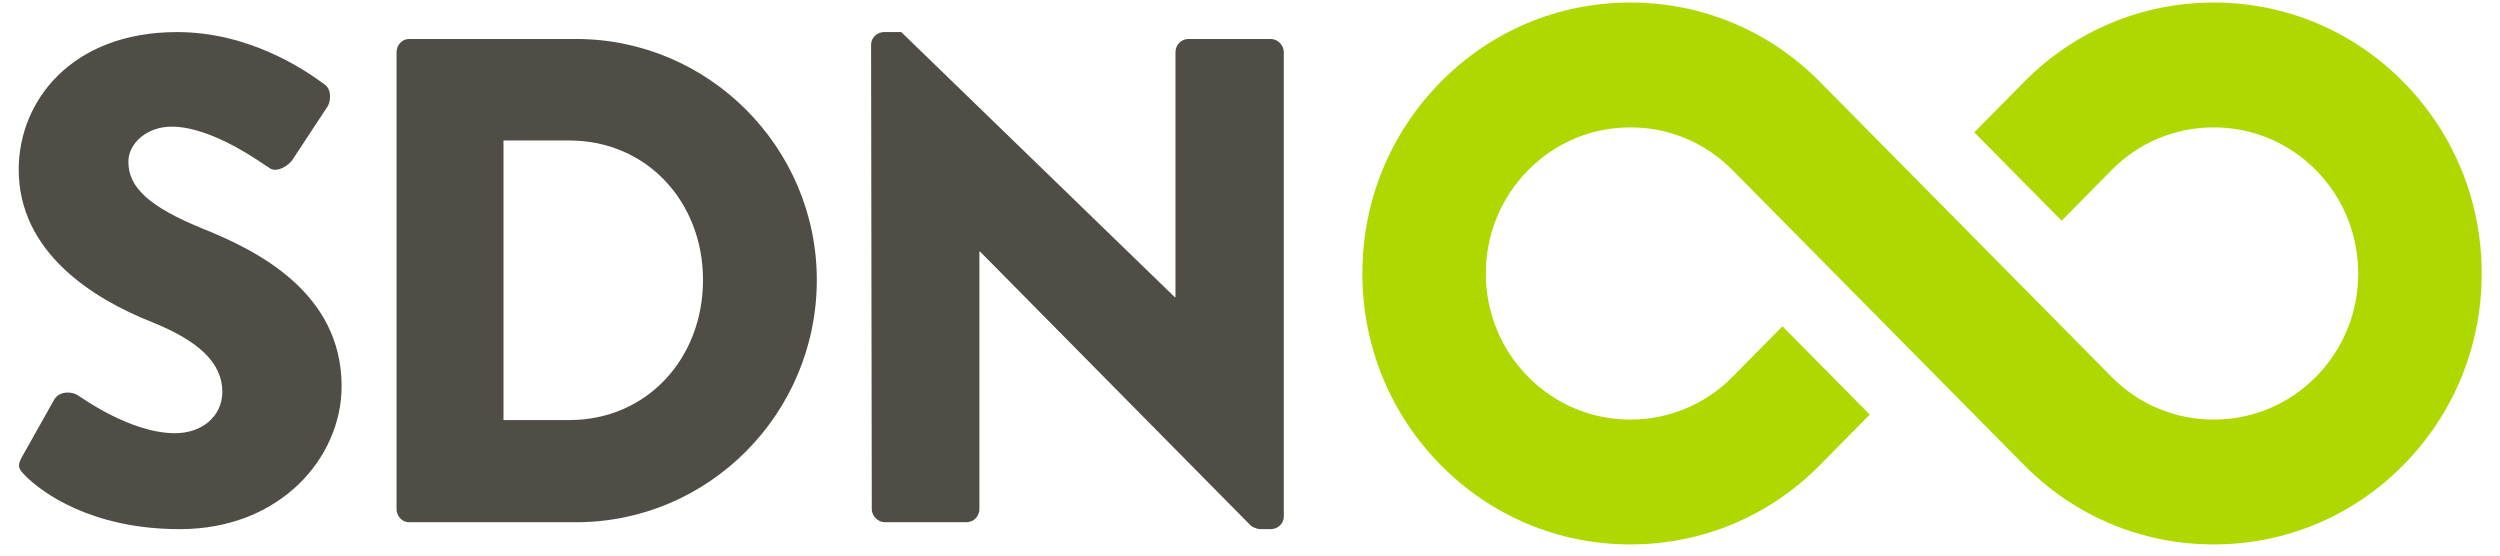
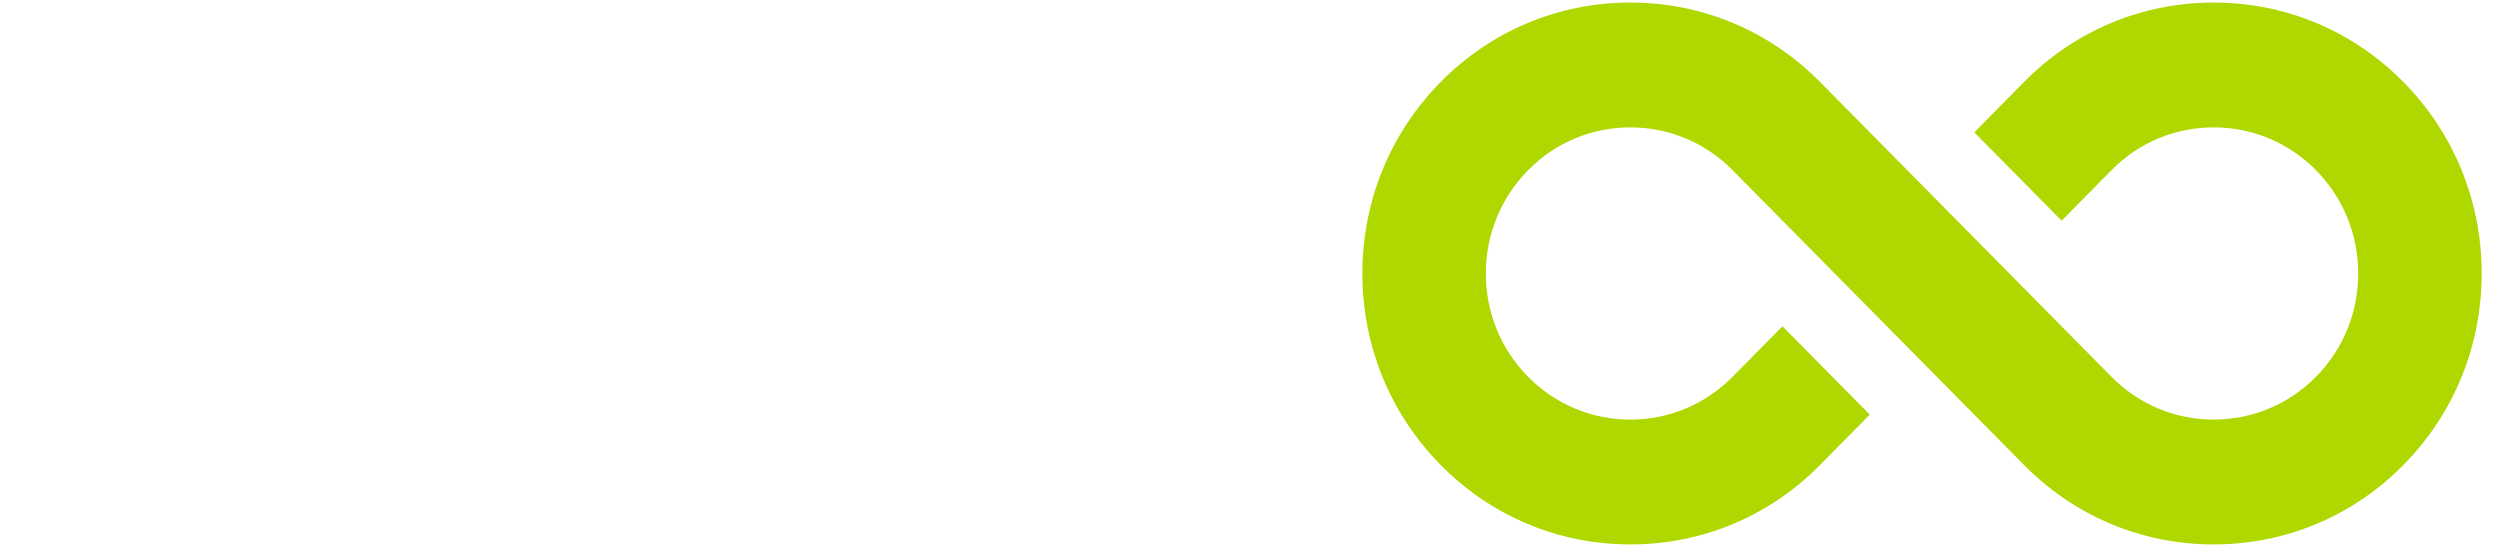
<svg xmlns="http://www.w3.org/2000/svg" width="108" height="24" viewBox="0 0 108 24">
  <title>masthead</title>
  <g id="Page-1" stroke="none" stroke-width="1" fill="none" fill-rule="evenodd">
    <g id="masthead">
      <g id="Imported-Layers">
-         <path d="M0.956,19.727 L2.347,17.253 C2.586,16.864 3.148,16.924 3.355,17.073 C3.473,17.133 5.606,18.714 7.561,18.714 C8.746,18.714 9.605,17.968 9.605,16.924 C9.605,15.671 8.568,14.716 6.553,13.911 C4.007,12.899 0.808,10.899 0.808,7.321 C0.808,4.369 3.089,1.386 7.649,1.386 C10.729,1.386 13.099,2.966 13.988,3.624 C14.343,3.831 14.285,4.369 14.165,4.577 L12.655,6.872 C12.447,7.202 11.915,7.47 11.648,7.261 C11.381,7.111 9.22,5.471 7.412,5.471 C6.347,5.471 5.546,6.188 5.546,6.992 C5.546,8.096 6.435,8.931 8.775,9.886 C11.086,10.81 14.758,12.63 14.758,16.685 C14.758,19.758 12.122,22.859 7.769,22.859 C3.918,22.859 1.785,21.247 1.104,20.562 C0.808,20.264 0.719,20.145 0.956,19.727" id="Fill-1" fill="#504D47" />
-         <path d="M17.131,2.251 C17.131,1.952 17.368,1.684 17.665,1.684 L24.891,1.684 C30.607,1.684 35.286,6.367 35.286,12.092 C35.286,17.879 30.607,22.56 24.891,22.56 L17.665,22.56 C17.368,22.56 17.131,22.293 17.131,21.994 L17.131,2.251 L17.131,2.251 Z M24.595,18.146 C27.942,18.146 30.37,15.492 30.37,12.092 C30.37,8.723 27.942,6.069 24.595,6.069 L21.751,6.069 L21.751,18.146 L24.595,18.146 L24.595,18.146 Z" id="Fill-2" fill="#504D47" />
-         <path d="M37.631,1.923 C37.631,1.625 37.898,1.386 38.194,1.386 L38.935,1.386 L50.751,12.838 L50.781,12.838 L50.781,2.251 C50.781,1.952 51.018,1.684 51.343,1.684 L54.898,1.684 C55.194,1.684 55.46,1.952 55.46,2.251 L55.46,22.321 C55.46,22.62 55.194,22.859 54.898,22.859 L54.425,22.859 C54.335,22.859 54.098,22.769 54.038,22.71 L42.34,10.87 L42.31,10.87 L42.31,21.994 C42.31,22.293 42.073,22.56 41.748,22.56 L38.223,22.56 C37.927,22.56 37.661,22.293 37.661,21.994 L37.631,1.923" id="Fill-3" fill="#504D47" />
        <path d="M70.431,23.519 C67.335,23.519 64.428,22.304 62.245,20.095 C60.059,17.884 58.855,14.944 58.855,11.815 C58.855,8.685 60.059,5.745 62.245,3.534 C64.428,1.326 67.335,0.11 70.431,0.11 C73.528,0.11 76.435,1.326 78.618,3.534 L91.218,16.28 C92.395,17.471 93.962,18.126 95.633,18.126 C97.302,18.126 98.87,17.471 100.048,16.28 C101.226,15.089 101.875,13.502 101.875,11.815 C101.875,10.127 101.226,8.543 100.048,7.349 C98.868,6.157 97.302,5.503 95.633,5.503 C93.964,5.503 92.396,6.157 91.218,7.349 L89.063,9.534 L85.29,5.718 L87.446,3.534 C89.629,1.326 92.536,0.11 95.633,0.11 C98.729,0.11 101.635,1.326 103.819,3.534 C106.005,5.746 107.209,8.686 107.209,11.815 C107.209,14.943 106.005,17.884 103.819,20.095 C101.635,22.304 98.729,23.519 95.633,23.519 C92.536,23.519 89.629,22.304 87.446,20.095 L74.845,7.349 C73.668,6.157 72.101,5.503 70.431,5.503 C68.762,5.503 67.195,6.157 66.018,7.349 C64.837,8.544 64.188,10.129 64.188,11.815 C64.188,13.501 64.837,15.086 66.017,16.28 C67.195,17.471 68.762,18.126 70.431,18.126 C72.101,18.126 73.668,17.471 74.845,16.28 L77.002,14.096 L80.773,17.911 L78.618,20.095 C76.434,22.304 73.527,23.519 70.431,23.519" id="Fill-4" fill="#AED800" />
      </g>
    </g>
  </g>
</svg>